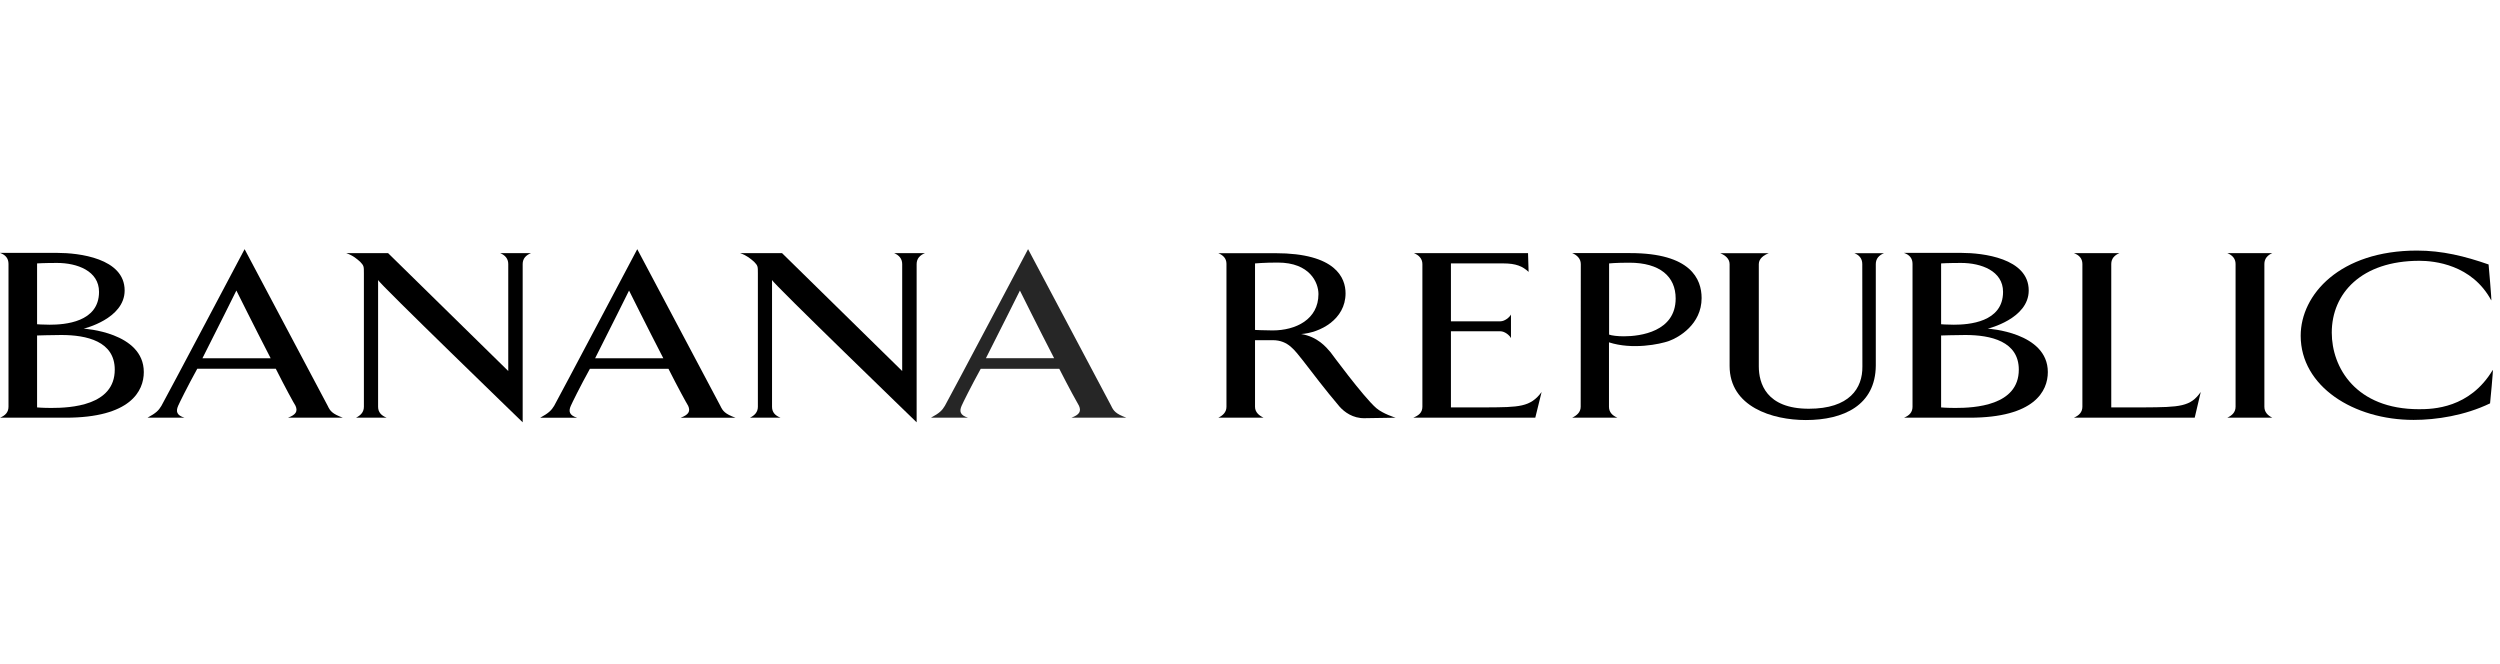
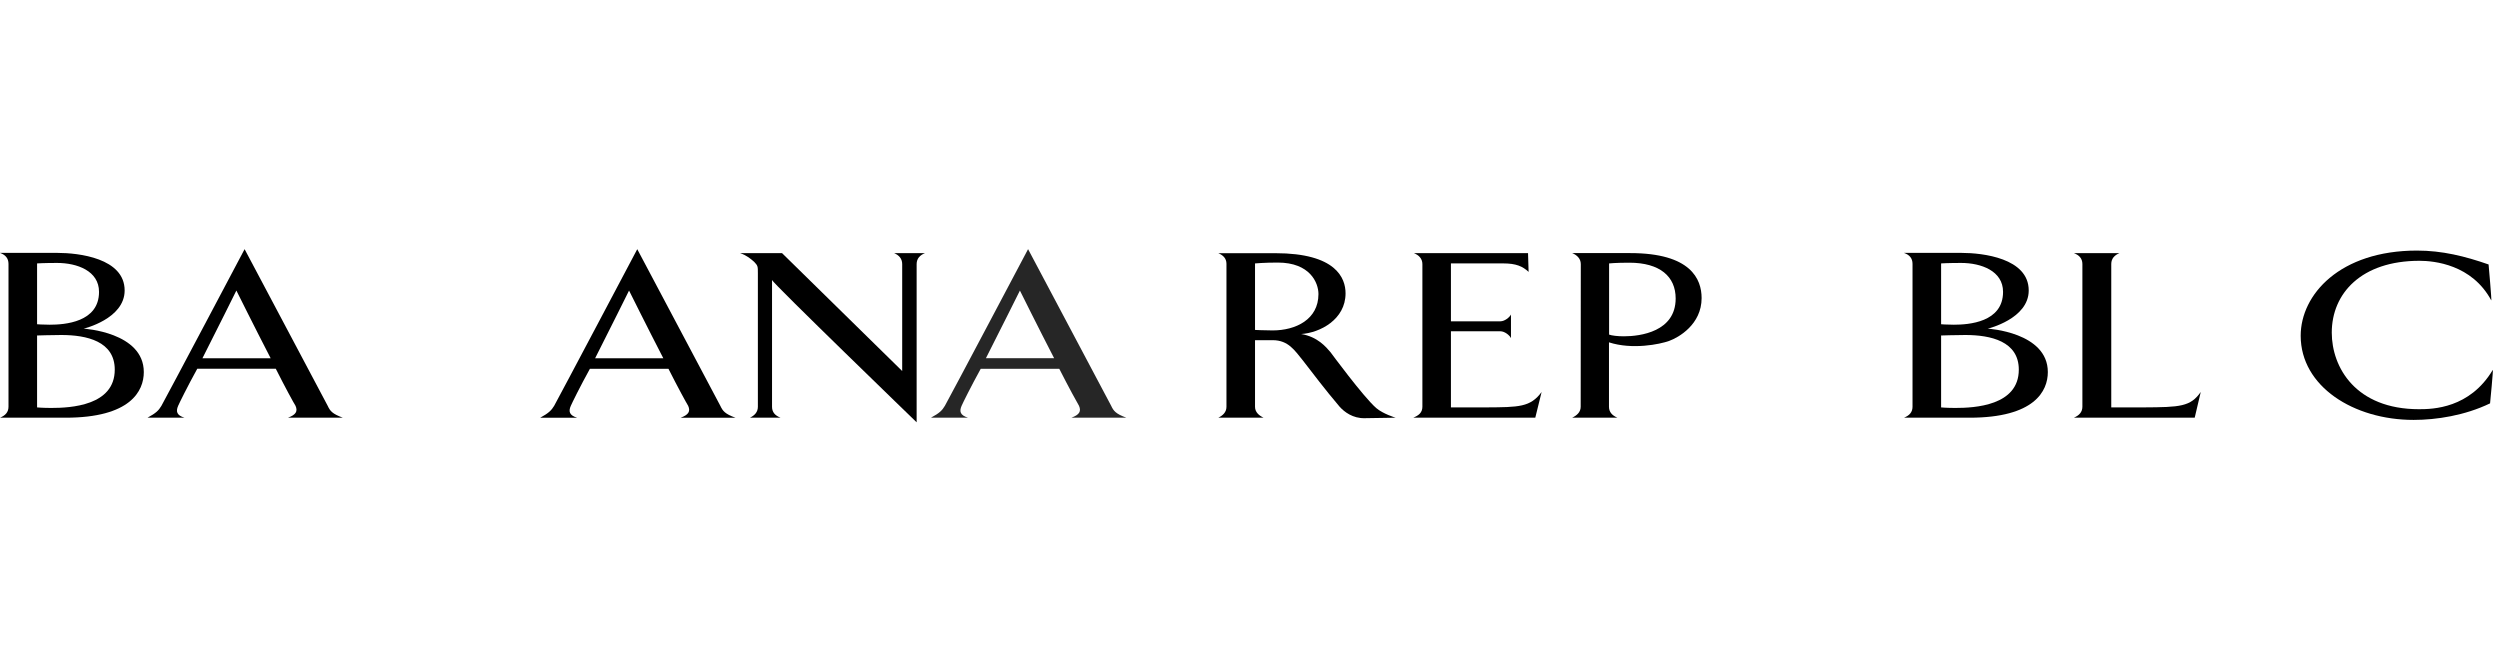
<svg xmlns="http://www.w3.org/2000/svg" width="113px" height="30px" viewBox="0 0 113 30" version="1.1">
  <title>Artboard Copy 17</title>
  <g id="Artboard-Copy-17" stroke="none" stroke-width="1" fill="none" fill-rule="evenodd">
    <path d="M5.187,16.708 C5.187,18.34 3.184,18.439 2.32,18.439 C1.921,18.439 1.676,18.415 1.676,18.415 L1.676,15.164 C1.676,15.164 2.346,15.142 2.772,15.142 C3.924,15.142 5.187,15.428 5.187,16.708 M6.5,16.818 C6.5,15.011 3.78,14.855 3.78,14.855 C3.78,14.855 5.634,14.416 5.634,13.129 C5.634,11.664 3.54,11.431 2.609,11.431 L5.5067062e-14,11.431 C0.245,11.518 0.384,11.674 0.384,11.928 L0.384,18.384 C0.384,18.628 0.245,18.779 5.5067062e-14,18.88 L2.965,18.88 C5.902,18.88 6.5,17.672 6.5,16.818 M4.476,13.193 C4.476,14.569 2.921,14.677 2.248,14.677 C1.921,14.677 1.676,14.656 1.676,14.656 L1.676,11.906 C1.676,11.906 1.99,11.885 2.581,11.885 C3.486,11.885 4.476,12.244 4.476,13.193" id="Fill-1" fill="#000000" />
    <path d="M91.25,16.708 C91.25,18.34 89.246,18.439 88.383,18.439 C87.983,18.439 87.738,18.415 87.738,18.415 L87.738,15.164 C87.738,15.164 88.408,15.142 88.834,15.142 C89.986,15.142 91.25,15.428 91.25,16.708 M92.562,16.818 C92.562,15.011 89.845,14.855 89.845,14.855 C89.845,14.855 91.698,14.416 91.698,13.129 C91.698,11.664 89.602,11.431 88.671,11.431 L86.06,11.431 C86.31,11.518 86.446,11.674 86.446,11.928 L86.446,18.384 C86.446,18.628 86.31,18.779 86.06,18.88 L89.027,18.88 C91.964,18.88 92.562,17.672 92.562,16.818 M90.538,13.193 C90.538,14.569 88.986,14.677 88.313,14.677 C87.983,14.677 87.738,14.656 87.738,14.656 L87.738,11.906 C87.738,11.906 88.053,11.885 88.643,11.885 C89.548,11.885 90.538,12.244 90.538,13.193" id="Fill-3" fill="#000000" />
    <path d="M15.498,18.88 C15.018,18.705 14.92,18.576 14.812,18.343 C14.59,17.929 11.056,11.262 11.056,11.262 C11.056,11.262 7.531,17.929 7.296,18.343 C7.173,18.552 7.052,18.672 6.667,18.88 L8.341,18.88 C7.982,18.773 7.944,18.595 8.052,18.343 C8.109,18.214 8.462,17.49 8.916,16.668 L12.466,16.668 C12.891,17.512 13.275,18.214 13.358,18.343 C13.469,18.595 13.373,18.749 13.015,18.88 L15.498,18.88 Z M12.234,16.193 L9.15,16.193 C9.751,15.014 10.684,13.132 10.684,13.132 C10.684,13.132 11.522,14.817 12.234,16.193 L12.234,16.193 Z" id="Fill-5" fill="#000000" />
-     <path d="M23.625,11.934 L23.625,19.088 C23.625,19.088 17.09,12.766 17.09,12.658 L17.09,18.388 C17.09,18.628 17.229,18.781 17.476,18.879 L16.092,18.879 C16.295,18.781 16.448,18.628 16.448,18.388 L16.448,12.352 C16.448,12.035 16.448,12.014 16.283,11.836 C16.133,11.704 15.968,11.553 15.653,11.443 L17.543,11.443 L22.973,16.77 L22.973,11.934 C22.973,11.683 22.821,11.532 22.612,11.443 L23.999,11.443 C23.778,11.532 23.625,11.683 23.625,11.934" id="Fill-7" fill="#000000" />
    <path d="M33.246,18.882 C32.764,18.707 32.669,18.575 32.56,18.345 C32.341,17.93 28.804,11.263 28.804,11.263 C28.804,11.263 25.279,17.93 25.047,18.345 C24.921,18.551 24.8,18.673 24.416,18.882 L26.089,18.882 C25.733,18.774 25.689,18.596 25.8,18.345 C25.857,18.213 26.21,17.491 26.664,16.669 L30.214,16.669 C30.64,17.513 31.024,18.213 31.106,18.345 C31.217,18.596 31.122,18.75 30.763,18.882 L33.246,18.882 Z M29.982,16.194 L26.899,16.194 C27.499,15.015 28.433,13.133 28.433,13.133 C28.433,13.133 29.271,14.818 29.982,16.194 L29.982,16.194 Z" id="Fill-9" fill="#000000" />
    <path d="M41.432,11.937 L41.432,19.088 C41.432,19.088 34.896,12.766 34.896,12.658 L34.896,18.388 C34.896,18.63 35.032,18.783 35.28,18.879 L33.898,18.879 C34.102,18.783 34.256,18.63 34.256,18.388 L34.256,12.352 C34.256,12.035 34.256,12.014 34.089,11.836 C33.939,11.707 33.774,11.553 33.457,11.443 L35.35,11.443 L40.779,16.77 L40.779,11.937 C40.779,11.685 40.627,11.532 40.418,11.443 L41.806,11.443 C41.584,11.532 41.432,11.685 41.432,11.937" id="Fill-11" fill="#000000" />
    <g id="Group-15" transform="translate(41.252, 10.5)" fill="#262626">
      <path d="M9.659,8.379 C9.177,8.204 9.081,8.072 8.973,7.842 C8.754,7.428 5.217,0.761 5.217,0.761 C5.217,0.761 1.692,7.428 1.457,7.842 C1.334,8.051 1.213,8.173 0.828,8.379 L2.502,8.379 C2.146,8.271 2.102,8.094 2.213,7.842 C2.27,7.71 2.625,6.989 3.077,6.169 L6.627,6.169 C7.055,7.01 7.439,7.71 7.519,7.842 C7.63,8.094 7.534,8.25 7.176,8.379 L9.659,8.379 Z M6.395,5.692 L3.311,5.692 C3.912,4.513 4.848,2.633 4.848,2.633 C4.848,2.633 5.683,4.316 6.395,5.692 L6.395,5.692 Z" id="Fill-13" />
    </g>
    <path d="M63.08,18.88 C63.08,18.88 62.505,18.705 62.203,18.442 C61.616,17.929 60.143,15.925 60.143,15.925 C59.937,15.683 59.556,15.222 58.813,15.098 C59.666,15.042 60.819,14.441 60.819,13.259 C60.819,12.568 60.388,11.444 57.645,11.444 L55.067,11.444 C55.273,11.53 55.436,11.67 55.436,11.924 L55.436,18.389 C55.436,18.629 55.273,18.782 55.067,18.88 L57.114,18.88 C56.905,18.782 56.727,18.629 56.727,18.389 L56.727,15.376 L57.524,15.376 C58.236,15.376 58.524,15.846 58.883,16.284 C59.362,16.898 59.857,17.567 60.556,18.389 C60.765,18.619 61.146,18.914 61.683,18.902 L63.08,18.88 Z M59.594,13.292 C59.594,14.441 58.566,14.935 57.524,14.935 C57.166,14.935 56.727,14.913 56.727,14.913 L56.727,11.907 C56.727,11.907 57.137,11.868 57.756,11.868 C59.21,11.868 59.594,12.777 59.594,13.292 L59.594,13.292 Z" id="Fill-16" fill="#000000" />
    <path d="M69.395,18.879 L63.88,18.879 C64.127,18.779 64.292,18.649 64.292,18.383 L64.292,11.939 C64.292,11.685 64.127,11.532 63.908,11.441 L69.067,11.441 L69.093,12.289 C68.82,12.037 68.531,11.906 67.943,11.906 L65.582,11.906 L65.582,14.523 L67.819,14.523 C68.01,14.523 68.229,14.348 68.296,14.217 L68.296,15.283 C68.229,15.149 68.01,14.974 67.819,14.974 L65.582,14.974 L65.582,18.414 L67.177,18.414 C68.657,18.405 69.173,18.407 69.681,17.719 L69.395,18.879 Z" id="Fill-18" fill="#000000" />
    <path d="M76.913,13.473 C76.913,12.617 76.426,11.44 73.688,11.44 L71.065,11.44 C71.272,11.528 71.452,11.684 71.452,11.938 L71.447,18.387 C71.447,18.627 71.272,18.782 71.063,18.878 L73.105,18.878 C72.875,18.782 72.726,18.627 72.726,18.387 L72.726,15.474 C73.778,15.815 75.023,15.563 75.446,15.409 C75.871,15.256 76.913,14.666 76.913,13.473 M75.74,13.492 C75.74,14.992 74.141,15.201 73.401,15.201 C73.115,15.201 72.857,15.17 72.731,15.124 L72.731,11.907 C72.731,11.907 73.017,11.874 73.646,11.874 C75.028,11.874 75.74,12.497 75.74,13.492" id="Fill-20" fill="#000000" />
-     <path d="M84.786,11.938 L84.786,16.522 C84.773,18.315 83.337,18.986 81.623,18.986 C80.112,18.986 78.178,18.389 78.178,16.541 L78.178,11.938 C78.178,11.684 77.962,11.53 77.753,11.444 L79.949,11.444 C79.73,11.53 79.498,11.684 79.498,11.938 L79.498,16.562 C79.498,17.317 79.826,18.475 81.759,18.475 C83.598,18.475 84.193,17.548 84.18,16.565 L84.175,11.938 C84.175,11.684 84.036,11.53 83.817,11.444 L85.158,11.444 C84.938,11.53 84.786,11.686 84.786,11.938" id="Fill-22" fill="#000000" />
    <path d="M99.201,18.879 L93.74,18.879 C93.977,18.779 94.124,18.625 94.124,18.383 L94.124,11.934 C94.124,11.683 93.977,11.532 93.74,11.441 L95.8,11.441 C95.581,11.532 95.429,11.683 95.429,11.934 L95.429,18.414 L96.893,18.414 C98.543,18.405 99.01,18.383 99.474,17.717 L99.201,18.879 Z" id="Fill-24" fill="#000000" />
-     <path d="M100.674,18.879 C100.893,18.779 101.048,18.628 101.048,18.385 L101.048,11.932 C101.048,11.683 100.893,11.529 100.674,11.441 L102.708,11.441 C102.502,11.529 102.35,11.683 102.35,11.932 L102.35,18.385 C102.35,18.628 102.502,18.779 102.708,18.879 L100.674,18.879 Z" id="Fill-26" fill="#000000" />
    <path d="M112.551,18.232 C111.414,18.781 110.124,18.98 109.096,18.98 C106.381,18.98 103.991,17.465 103.991,15.176 C103.991,13.313 105.765,11.326 109.248,11.326 C110.385,11.326 111.414,11.58 112.484,11.954 C112.484,11.954 112.633,13.62 112.605,13.577 C111.731,11.954 110.026,11.788 109.356,11.788 C106.737,11.788 105.396,13.258 105.396,15.034 C105.396,16.609 106.479,18.496 109.341,18.496 C109.959,18.496 111.633,18.462 112.674,16.719 C112.703,16.688 112.551,18.232 112.551,18.232" id="Fill-28" fill="#000000" />
  </g>
</svg>